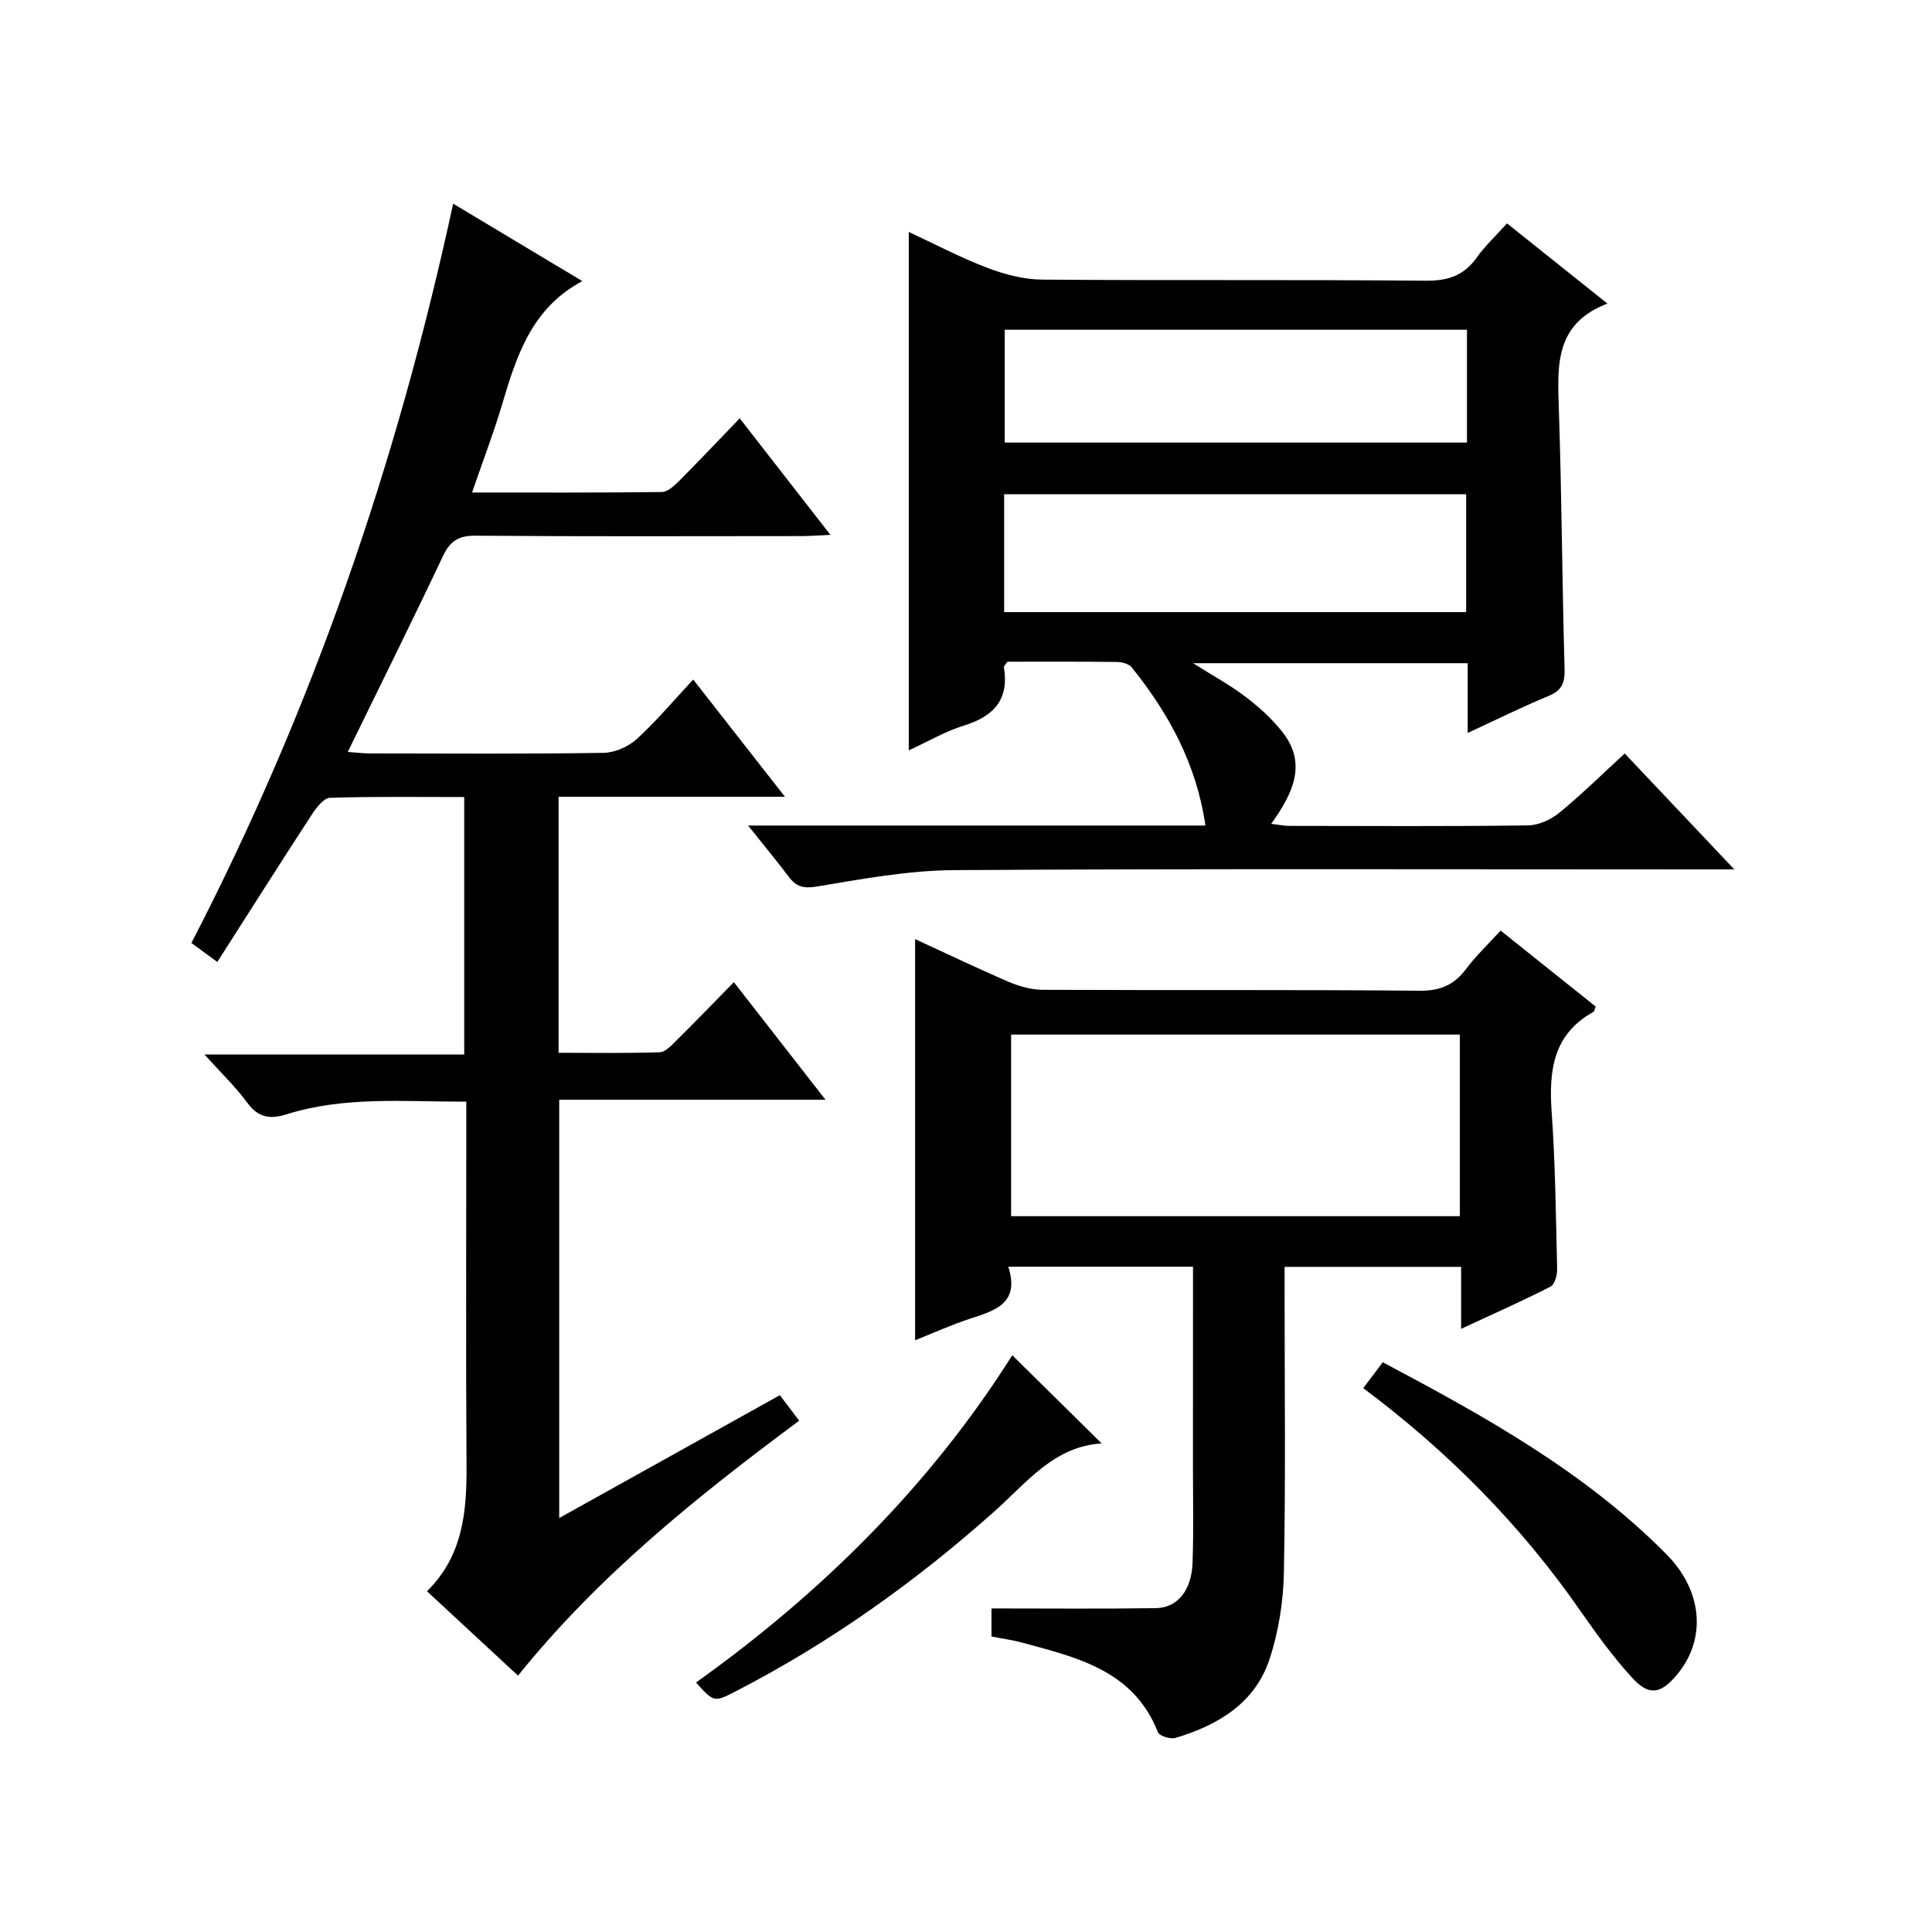
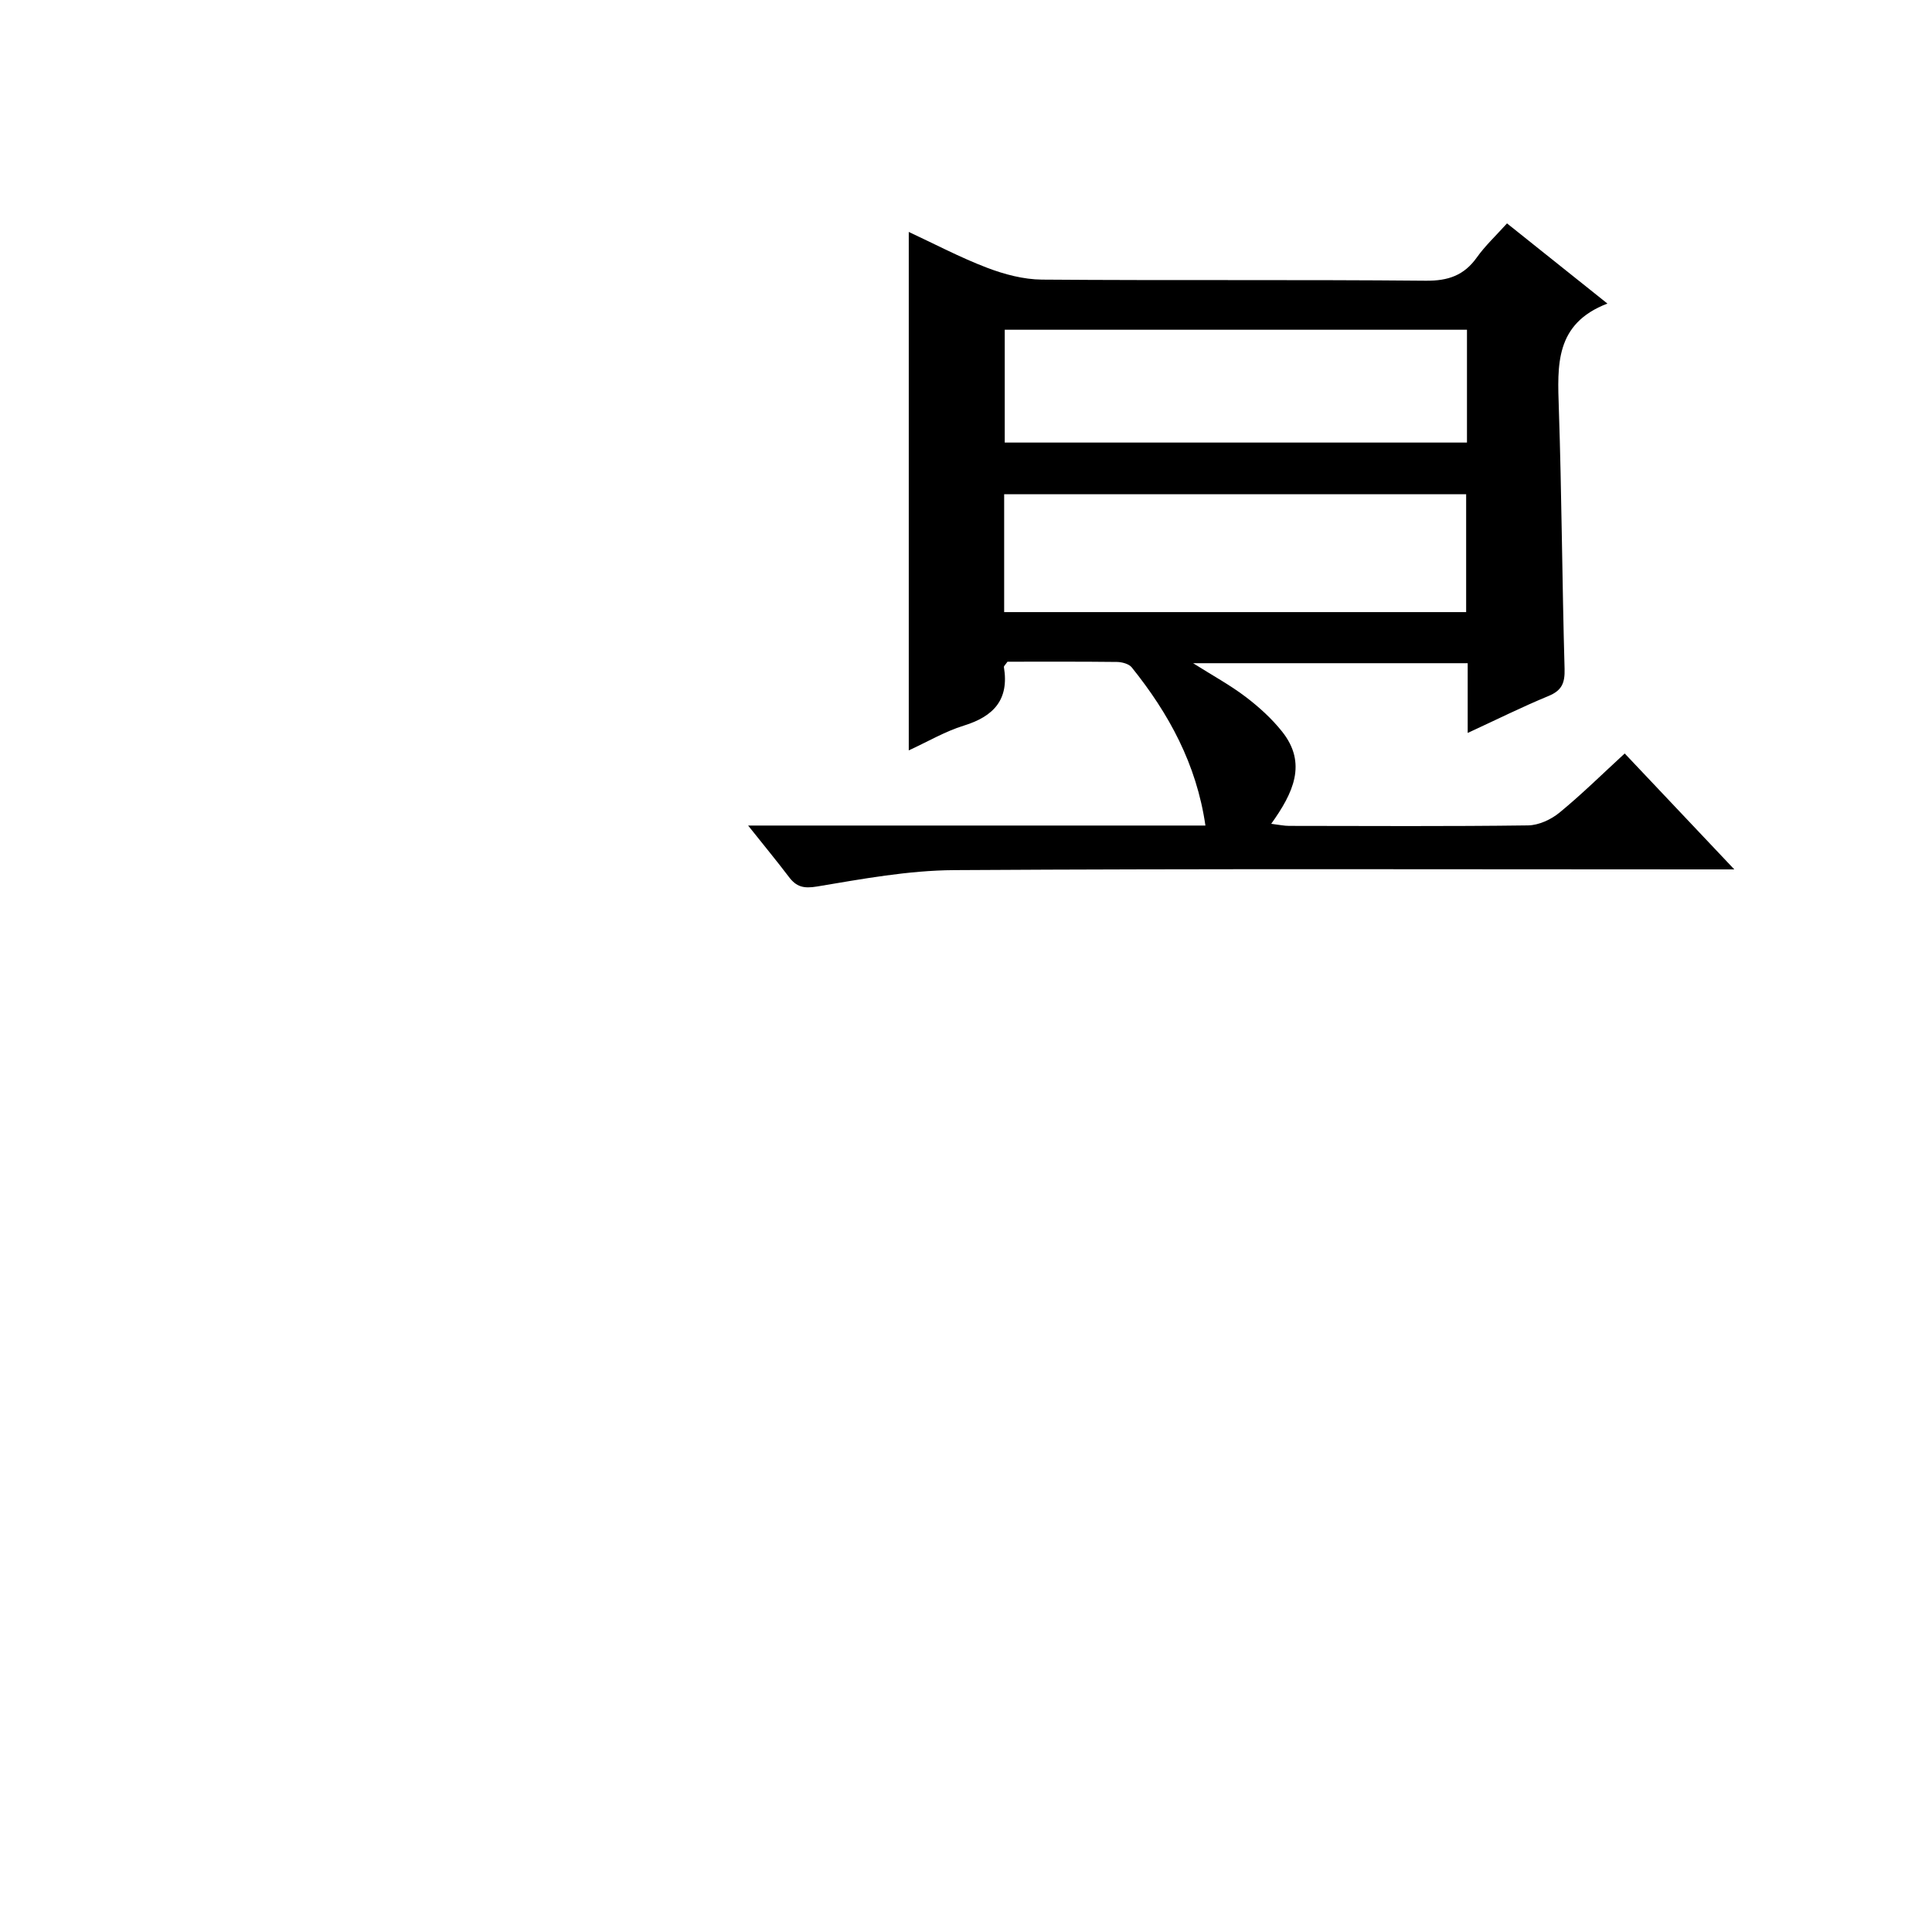
<svg xmlns="http://www.w3.org/2000/svg" version="1.1" id="ZDIC" x="0px" y="0px" viewBox="0 0 400 400" style="enable-background:new 0 0 400 400;" xml:space="preserve">
  <g>
-     <path d="M93.82,42.17c9.31,5.58,17.93,10.75,26.74,16.03c-10.57,5.65-13.64,15.58-16.64,25.66c-1.75,5.87-3.95,11.6-6.19,18.11   c13.47,0,26.38,0.06,39.28-0.1c1.22-0.02,2.6-1.3,3.6-2.3c4.11-4.12,8.11-8.36,12.54-12.96c6.35,8.16,12.3,15.8,18.78,24.13   c-2.52,0.11-4.26,0.25-6,0.25c-22.5,0.01-45,0.1-67.5-0.08c-3.55-0.03-5.27,1.15-6.75,4.28c-6.31,13.36-12.9,26.59-19.68,40.49   c1.99,0.14,3.22,0.3,4.45,0.31c16.17,0.02,32.33,0.13,48.5-0.12c2.33-0.03,5.11-1.26,6.86-2.84c4.03-3.66,7.55-7.88,11.71-12.34   c6.55,8.38,12.44,15.89,18.99,24.27c-16.21,0-31.4,0-46.86,0c0,17.83,0,35.09,0,53.01c7.07,0,14,0.12,20.91-0.11   c1.21-0.04,2.49-1.45,3.51-2.46c3.88-3.84,7.67-7.77,11.87-12.05c6.41,8.22,12.41,15.92,18.97,24.34c-18.72,0-36.72,0-55.13,0   c0,28.96,0,57.34,0,86.6c15.3-8.52,30.26-16.85,45.68-25.43c1.25,1.65,2.5,3.3,4,5.28c-21.22,15.76-41.53,32.05-58.21,52.78   c-6.31-5.84-12.39-11.48-18.85-17.47c7.42-7.29,8.25-16.41,8.19-25.94c-0.15-23-0.05-46-0.05-69c0-1.97,0-3.95,0-6.42   c-12.81,0.02-25.19-1.17-37.26,2.63c-3.3,1.04-5.79,0.71-8.04-2.36c-2.44-3.33-5.48-6.23-8.91-10.04c18.33,0,35.84,0,53.78,0   c0-17.94,0-35.31,0-53.3c-9.28,0-18.55-0.14-27.8,0.16c-1.3,0.04-2.83,2.05-3.75,3.47c-6.53,10.02-12.93,20.12-19.57,30.51   c-1.87-1.37-3.42-2.51-5.36-3.93C64.66,146.87,82.2,95.94,93.82,42.17z" />
    <path d="M154.89,170.92c32.35,0,63.31,0,94.68,0c-1.84-12.7-7.57-23.18-15.25-32.74c-0.59-0.74-2.01-1.11-3.06-1.13   c-7.64-0.09-15.28-0.05-22.67-0.05c-0.42,0.61-0.78,0.9-0.74,1.12c1.11,6.72-2.1,10.2-8.3,12.11c-3.86,1.19-7.44,3.31-11.4,5.13   c0-36,0-71.39,0-107.34c5.29,2.46,10.6,5.27,16.17,7.4c3.61,1.38,7.59,2.44,11.41,2.47c26.49,0.21,52.98-0.02,79.47,0.23   c4.63,0.04,7.91-1.09,10.57-4.83c1.71-2.4,3.91-4.46,6.24-7.04c6.84,5.46,13.41,10.71,20.79,16.6   c-10.92,4.18-10.35,12.82-10.06,21.71c0.6,17.97,0.68,35.96,1.19,53.93c0.08,2.93-0.57,4.47-3.33,5.61   c-5.45,2.25-10.73,4.88-16.73,7.65c0-5.25,0-9.69,0-14.44c-18.94,0-37.47,0-56.85,0c4.07,2.57,7.66,4.52,10.87,6.96   c2.75,2.09,5.39,4.48,7.54,7.18c5.27,6.6,2.31,12.76-2.24,19.11c1.63,0.2,2.66,0.43,3.7,0.43c16.49,0.02,32.99,0.12,49.48-0.1   c2.2-0.03,4.76-1.21,6.51-2.65c4.62-3.79,8.89-8.01,13.5-12.24c7.37,7.79,14.54,15.38,22.69,24c-2.74,0-4.42,0-6.1,0   c-51.81,0-103.63-0.17-155.44,0.15c-9.47,0.06-18.97,1.82-28.36,3.39c-2.81,0.47-4.3,0.07-5.86-2.01   C160.83,178.26,158.21,175.09,154.89,170.92z M207.9,126.73c31.98,0,63.71,0,95.65,0c0-8.29,0-16.33,0-24.4   c-32.08,0-63.82,0-95.65,0C207.9,110.6,207.9,118.53,207.9,126.73z M303.72,68.27c-32.11,0-63.84,0-95.7,0c0,7.98,0,15.68,0,23.36   c32.1,0,63.81,0,95.7,0C303.72,83.8,303.72,76.34,303.72,68.27z" />
-     <path d="M247,262.26c-13.05,0-25.33,0-38.25,0c2.47,7.66-2.82,9.09-8.03,10.8c-3.73,1.23-7.33,2.86-11.26,4.43   c0-27.79,0-55.14,0-83.06c6.37,2.93,12.81,6.02,19.36,8.84c2.2,0.94,4.7,1.65,7.07,1.66c25.99,0.12,51.99-0.05,77.98,0.19   c4.3,0.04,7.18-1.18,9.68-4.52c2.06-2.75,4.6-5.15,7.14-7.93c6.78,5.42,13.25,10.59,19.68,15.73c-0.21,0.52-0.25,0.98-0.47,1.1   c-8.41,4.66-9.25,12.24-8.64,20.81c0.76,10.79,0.87,21.63,1.13,32.45c0.03,1.24-0.51,3.18-1.38,3.63   c-5.85,2.98-11.87,5.65-18.5,8.73c0-4.68,0-8.62,0-12.83c-12.24,0-24,0-36.55,0c0,1.7,0,3.44,0,5.19c0,19.33,0.23,38.66-0.14,57.99   c-0.11,6.05-1.09,12.31-2.98,18.05c-3.01,9.11-10.66,13.66-19.44,16.29c-1.05,0.32-3.35-0.38-3.66-1.16   c-5.05-12.85-16.75-15.47-28.14-18.57c-2.03-0.55-4.14-0.83-6.32-1.26c0-2.32,0-4.4,0-5.81c11.54,0,22.79,0.11,34.04-0.06   c4.51-0.07,7.4-3.72,7.59-9.46c0.22-6.49,0.08-13,0.08-19.49C247,290.19,247,276.39,247,262.26z M209.34,214.2   c0,12.79,0,25.16,0,37.6c31.12,0,61.86,0,92.9,0c0-12.6,0-25,0-37.6C271.2,214.2,240.46,214.2,209.34,214.2z" />
-     <path d="M282.25,287.4c1.48-1.96,2.66-3.53,4.04-5.36c21.15,11.22,41.87,22.7,58.77,39.8c7.49,7.58,8.23,17.51,2.24,24.76   c-3.42,4.15-5.86,4.62-9.39,0.75c-3.9-4.26-7.33-8.99-10.64-13.74C314.93,315.82,299.92,300.62,282.25,287.4z" />
-     <path d="M209.58,280.59c6.19,6.11,12.18,12.01,18.51,18.26c-9.83,0.58-15.51,8.09-22.21,14.07c-16.33,14.56-34.02,27.17-53.5,37.22   c-4.53,2.34-4.53,2.34-8.28-1.79C170.25,329.67,192.67,307.39,209.58,280.59z" />
  </g>
</svg>